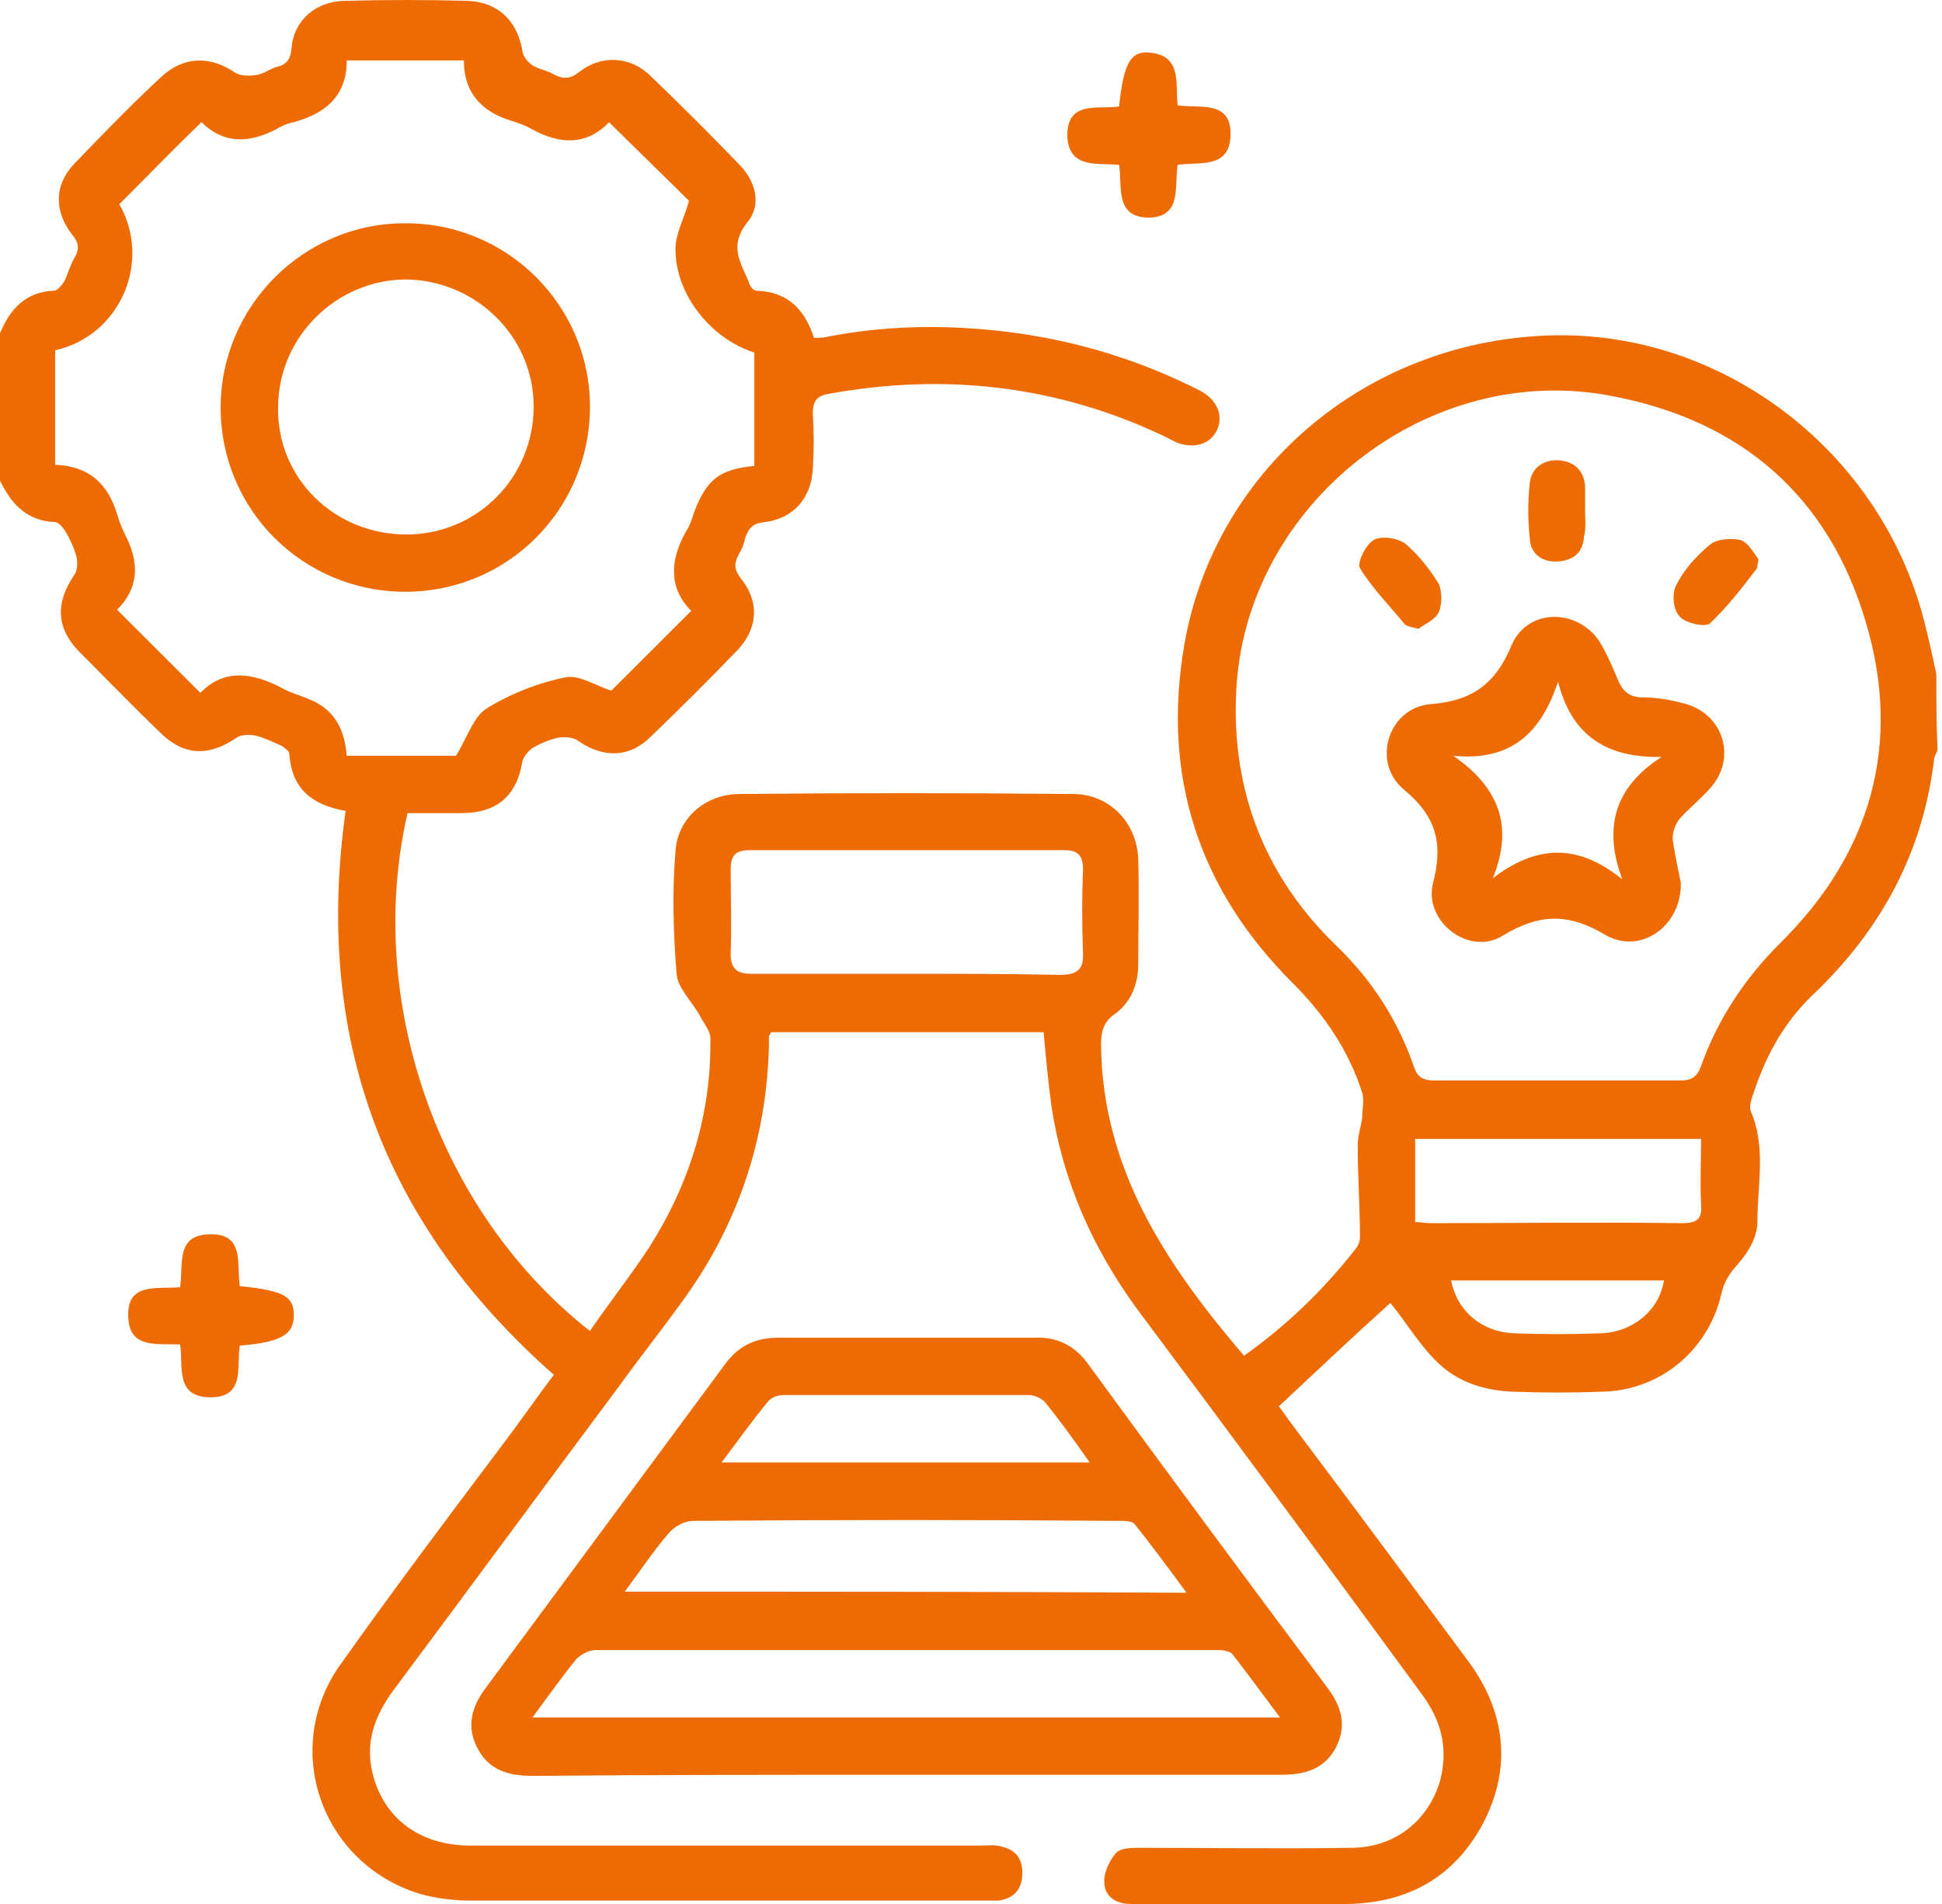
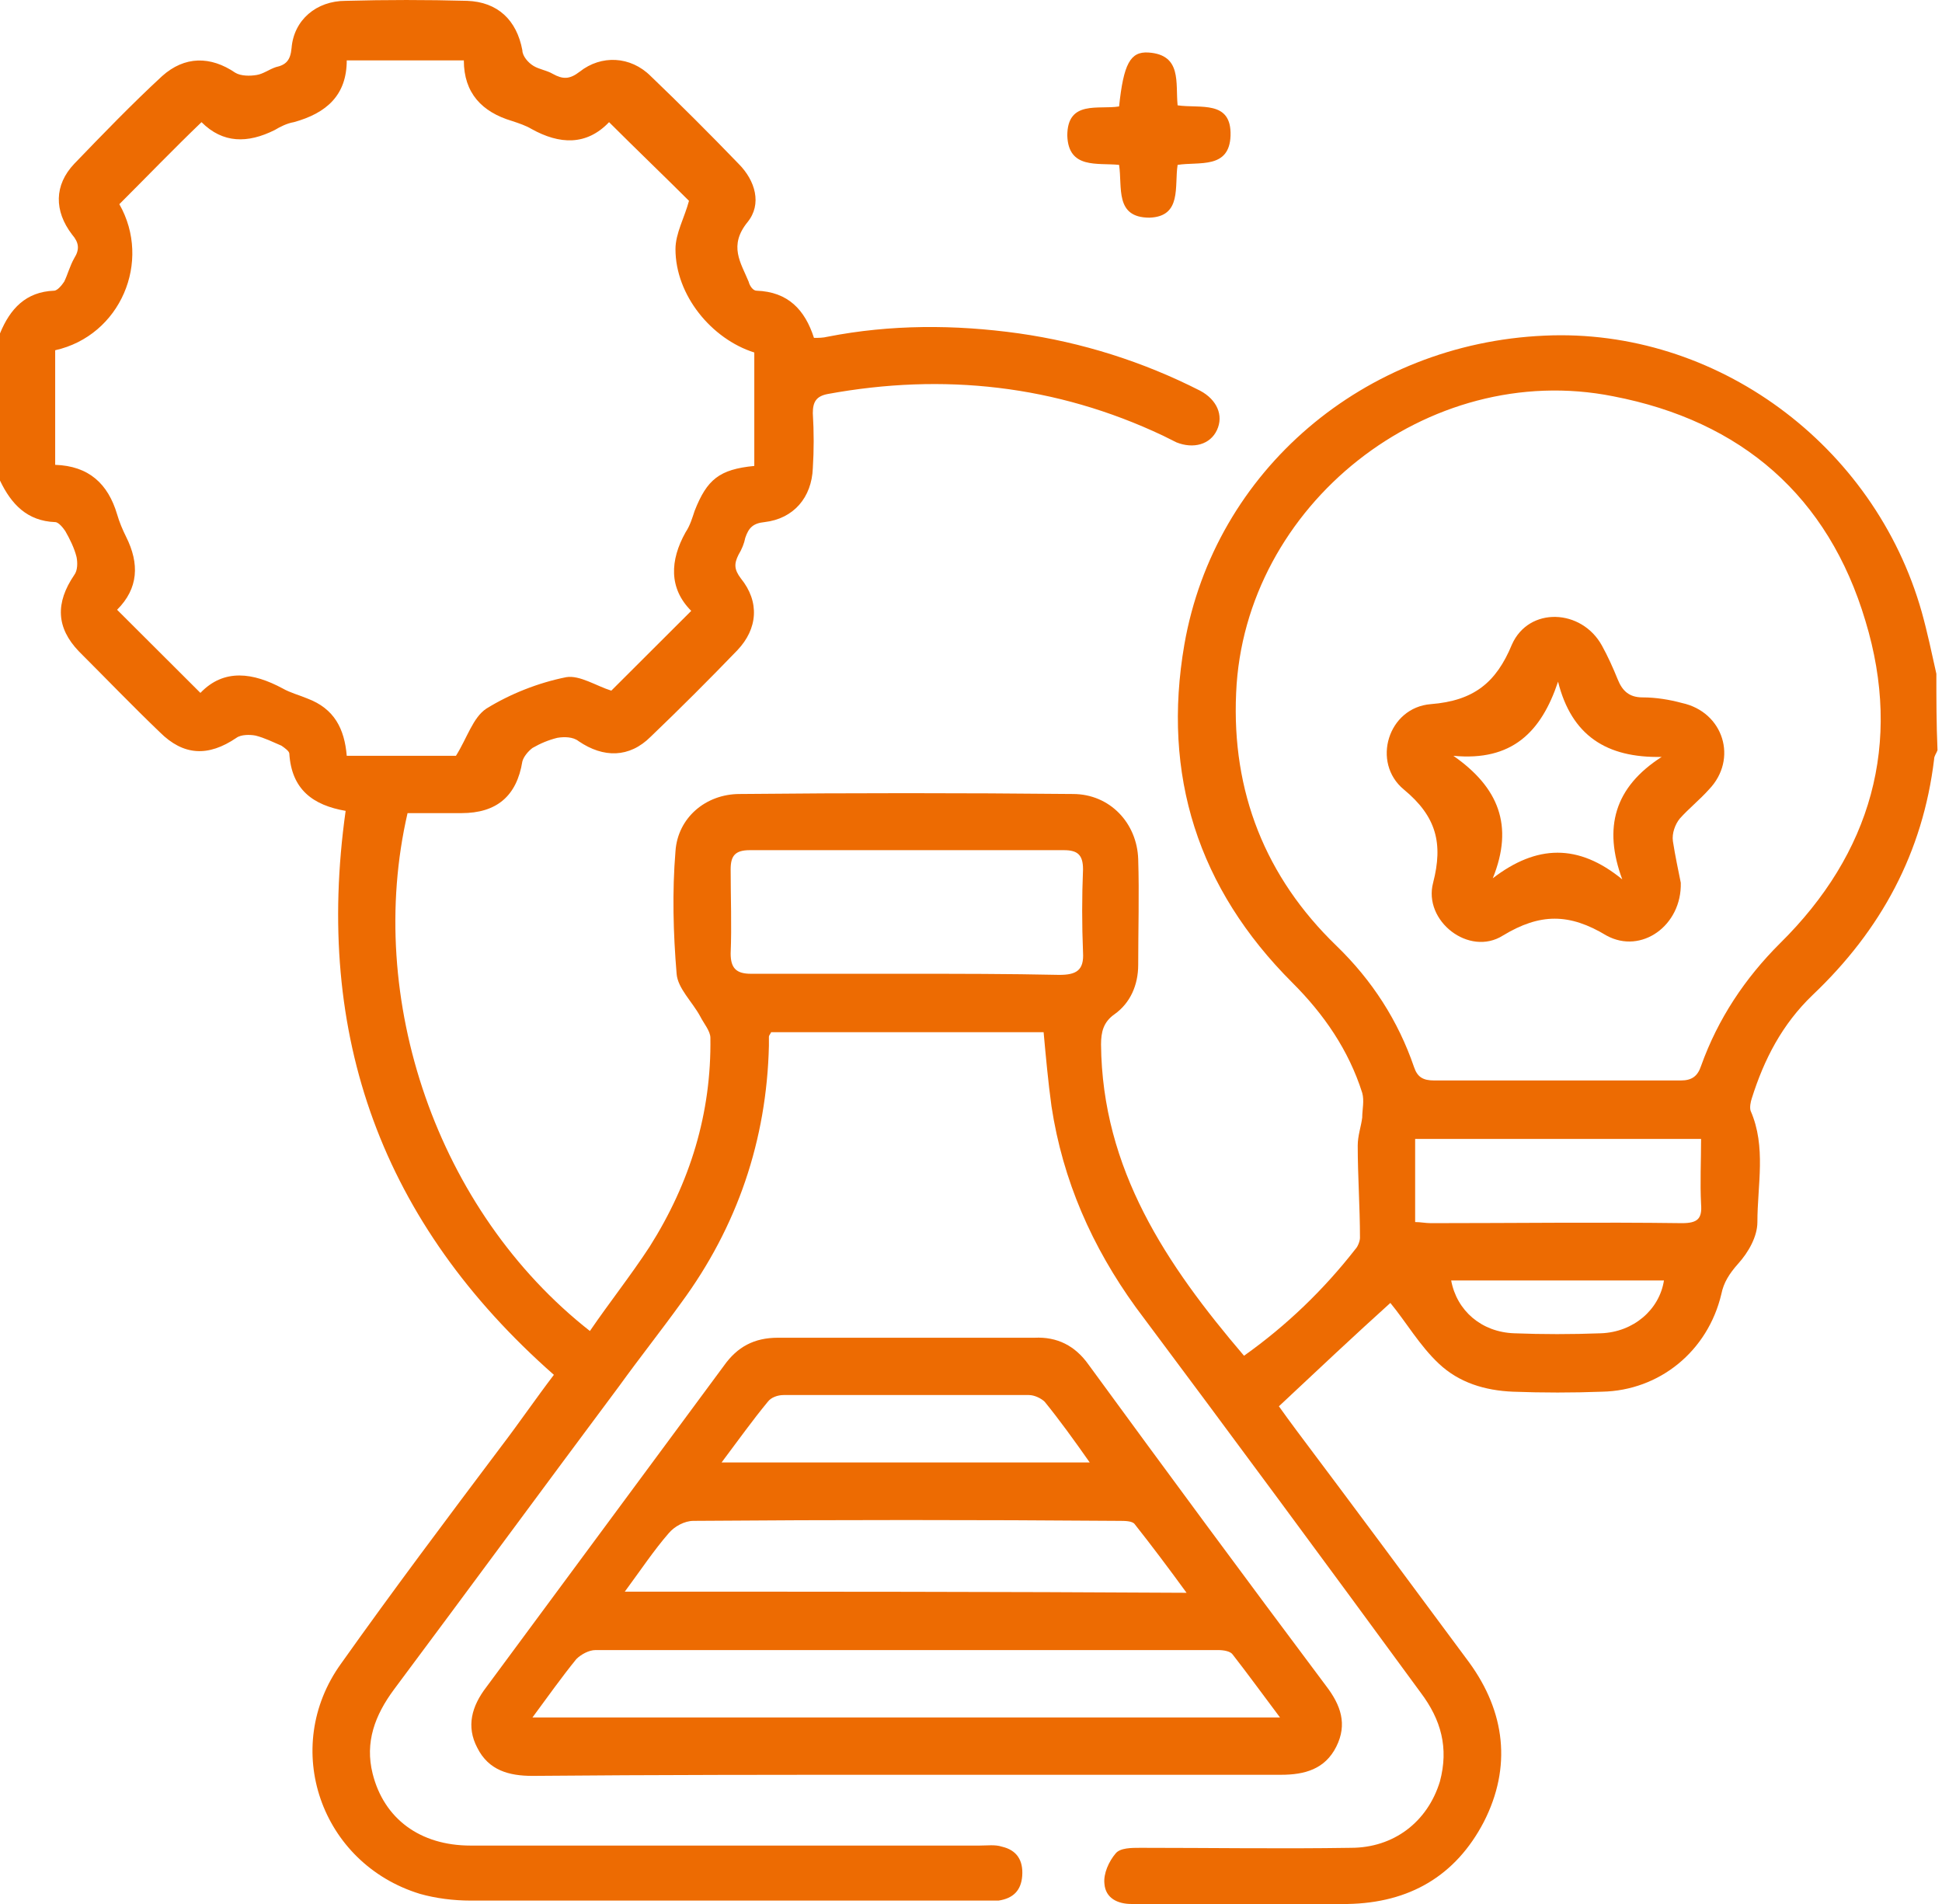
<svg xmlns="http://www.w3.org/2000/svg" width="51" height="50" viewBox="0 0 51 50" fill="none">
  <path d="M50.852 17.694C50.734 17.163 50.616 16.603 50.468 16.072C49.226 11.676 45.058 8.607 40.564 8.814C35.833 9.021 31.901 12.354 31.103 16.927C30.512 20.35 31.458 23.329 33.941 25.808C34.769 26.634 35.419 27.578 35.774 28.699C35.833 28.905 35.774 29.142 35.774 29.348C35.745 29.584 35.656 29.82 35.656 30.086C35.656 30.882 35.715 31.708 35.715 32.505C35.715 32.593 35.656 32.741 35.597 32.8C34.769 33.862 33.793 34.806 32.67 35.603C30.63 33.213 28.945 30.705 28.915 27.43C28.915 27.106 28.974 26.84 29.27 26.634C29.684 26.339 29.891 25.867 29.891 25.336C29.891 24.421 29.92 23.477 29.891 22.562C29.861 21.618 29.151 20.851 28.176 20.851C25.249 20.822 22.351 20.822 19.424 20.851C18.538 20.851 17.798 21.471 17.739 22.356C17.651 23.418 17.68 24.509 17.769 25.572C17.798 25.955 18.183 26.309 18.39 26.693C18.478 26.87 18.656 27.076 18.656 27.253C18.685 29.23 18.124 31.059 17.059 32.741C16.557 33.508 15.995 34.216 15.492 34.953C11.471 31.797 9.579 26.221 10.703 21.353C11.176 21.353 11.649 21.353 12.122 21.353C13.038 21.353 13.57 20.91 13.718 19.996C13.748 19.878 13.866 19.73 13.984 19.642C14.191 19.523 14.398 19.435 14.635 19.376C14.812 19.346 15.049 19.346 15.197 19.465C15.847 19.907 16.527 19.907 17.089 19.346C17.858 18.609 18.626 17.842 19.365 17.075C19.898 16.514 19.957 15.806 19.454 15.187C19.277 14.951 19.277 14.803 19.395 14.567C19.484 14.419 19.543 14.272 19.572 14.124C19.661 13.859 19.779 13.741 20.075 13.711C20.844 13.623 21.317 13.062 21.346 12.295C21.376 11.823 21.376 11.351 21.346 10.85C21.346 10.555 21.435 10.407 21.731 10.348C24.776 9.788 27.732 10.112 30.541 11.44C30.659 11.499 30.778 11.558 30.896 11.617C31.339 11.794 31.783 11.676 31.96 11.292C32.138 10.909 31.96 10.496 31.517 10.26C30.009 9.493 28.412 8.991 26.757 8.755C25.071 8.519 23.386 8.519 21.731 8.843C21.612 8.873 21.494 8.873 21.376 8.873C21.139 8.135 20.696 7.663 19.868 7.634C19.779 7.634 19.691 7.516 19.661 7.398C19.454 6.896 19.129 6.454 19.631 5.834C20.016 5.362 19.838 4.743 19.395 4.3C18.626 3.503 17.858 2.736 17.089 1.999C16.557 1.468 15.788 1.438 15.226 1.881C14.96 2.087 14.783 2.087 14.517 1.94C14.369 1.851 14.162 1.822 14.014 1.733C13.866 1.645 13.718 1.468 13.718 1.32C13.57 0.524 13.068 0.052 12.27 0.022C11.205 -0.007 10.141 -0.007 9.077 0.022C8.308 0.022 7.717 0.524 7.657 1.261C7.628 1.586 7.51 1.704 7.244 1.763C7.066 1.822 6.918 1.94 6.741 1.969C6.564 1.999 6.327 1.999 6.179 1.91C5.529 1.468 4.849 1.468 4.257 1.999C3.459 2.736 2.69 3.533 1.951 4.3C1.419 4.861 1.419 5.539 1.892 6.159C2.07 6.365 2.099 6.542 1.951 6.778C1.833 6.985 1.774 7.221 1.685 7.398C1.626 7.486 1.508 7.634 1.419 7.634C0.68 7.663 0.266 8.106 3.8147e-06 8.755C3.8147e-06 10.053 3.8147e-06 11.322 3.8147e-06 12.62C0.296 13.239 0.71 13.682 1.449 13.711C1.537 13.711 1.656 13.859 1.715 13.947C1.833 14.154 1.951 14.39 2.01 14.626C2.04 14.774 2.04 14.98 1.951 15.098C1.449 15.836 1.478 16.485 2.07 17.104C2.779 17.812 3.489 18.55 4.198 19.229C4.819 19.848 5.47 19.878 6.209 19.376C6.327 19.288 6.564 19.288 6.711 19.317C6.948 19.376 7.184 19.494 7.391 19.582C7.48 19.642 7.598 19.73 7.598 19.789C7.657 20.733 8.219 21.146 9.077 21.294C8.249 27.194 10.023 32.121 14.546 36.104C14.073 36.724 13.63 37.373 13.157 37.992C11.738 39.88 10.318 41.769 8.958 43.686C7.362 45.899 8.426 48.938 11.028 49.734C11.442 49.852 11.915 49.911 12.358 49.911C16.852 49.911 21.376 49.911 25.87 49.911C25.988 49.911 26.106 49.911 26.224 49.911C26.609 49.852 26.816 49.646 26.845 49.262C26.875 48.849 26.698 48.584 26.313 48.495C26.136 48.436 25.929 48.466 25.722 48.466C21.258 48.466 16.823 48.466 12.358 48.466C11.028 48.466 10.082 47.758 9.786 46.578C9.579 45.752 9.845 45.044 10.348 44.365C12.329 41.71 14.28 39.054 16.261 36.399C16.793 35.662 17.355 34.953 17.887 34.216C19.365 32.21 20.134 29.938 20.193 27.46C20.193 27.371 20.193 27.283 20.193 27.224C20.193 27.194 20.223 27.165 20.252 27.106C22.617 27.106 24.983 27.106 27.407 27.106C27.466 27.755 27.525 28.404 27.614 29.053C27.91 31 28.678 32.741 29.831 34.334C32.344 37.697 34.828 41.061 37.312 44.453C37.844 45.161 38.051 45.899 37.814 46.784C37.489 47.846 36.602 48.525 35.478 48.525C33.645 48.554 31.812 48.525 29.95 48.525C29.713 48.525 29.418 48.525 29.299 48.672C29.122 48.879 28.974 49.203 29.004 49.469C29.033 49.852 29.358 50 29.713 50C30.659 50 31.605 50 32.551 50C33.498 50 34.444 50 35.39 50C37.016 49.971 38.228 49.262 38.967 47.846C39.706 46.401 39.529 44.955 38.583 43.657C37.075 41.621 35.567 39.586 34.059 37.579C33.882 37.343 33.734 37.137 33.586 36.93C34.592 35.986 35.597 35.042 36.513 34.216C36.927 34.718 37.282 35.337 37.785 35.809C38.317 36.311 38.997 36.517 39.736 36.547C40.505 36.576 41.303 36.576 42.072 36.547C43.579 36.517 44.851 35.485 45.206 33.98C45.265 33.685 45.412 33.449 45.649 33.183C45.915 32.888 46.152 32.475 46.152 32.092C46.152 31.118 46.388 30.115 45.974 29.171C45.945 29.082 45.974 28.935 46.004 28.846C46.329 27.814 46.802 26.899 47.6 26.132C49.404 24.421 50.498 22.385 50.793 19.937C50.793 19.848 50.852 19.789 50.882 19.701C50.852 19.022 50.852 18.343 50.852 17.694ZM40.889 28.374C39.825 28.374 38.731 28.374 37.666 28.374C37.371 28.374 37.223 28.286 37.134 28.02C36.72 26.811 36.04 25.749 35.094 24.834C33.231 23.034 32.344 20.792 32.463 18.196C32.67 13.269 37.489 9.434 42.367 10.407C45.738 11.056 48.014 13.033 48.99 16.308C49.965 19.523 49.138 22.415 46.743 24.775C45.826 25.69 45.117 26.752 44.673 27.991C44.585 28.256 44.437 28.374 44.141 28.374C43.077 28.374 41.983 28.374 40.889 28.374ZM9.106 1.586C10.141 1.586 11.146 1.586 12.181 1.586C12.181 2.441 12.654 2.943 13.452 3.179C13.63 3.238 13.807 3.297 13.955 3.385C14.694 3.798 15.404 3.828 15.995 3.208C16.734 3.946 17.444 4.625 18.094 5.274C17.976 5.716 17.739 6.129 17.739 6.542C17.739 7.752 18.685 8.902 19.809 9.257C19.809 10.26 19.809 11.263 19.809 12.236C18.892 12.325 18.567 12.59 18.242 13.416C18.183 13.593 18.124 13.8 18.005 13.977C17.591 14.715 17.562 15.452 18.153 16.042C17.414 16.78 16.704 17.488 16.054 18.137C15.67 18.019 15.226 17.724 14.871 17.783C14.132 17.93 13.393 18.225 12.772 18.609C12.418 18.845 12.27 19.376 11.974 19.848C11.117 19.848 10.111 19.848 9.106 19.848C9.047 19.14 8.781 18.609 8.071 18.343C7.864 18.255 7.628 18.196 7.421 18.078C6.652 17.665 5.884 17.547 5.263 18.196C4.524 17.458 3.814 16.75 3.075 16.013C3.637 15.452 3.666 14.803 3.311 14.095C3.223 13.918 3.134 13.711 3.075 13.505C2.838 12.708 2.336 12.236 1.449 12.207C1.449 11.174 1.449 10.171 1.449 9.198C3.163 8.814 3.991 6.867 3.134 5.362C3.873 4.625 4.553 3.917 5.292 3.208C5.854 3.769 6.504 3.769 7.214 3.415C7.362 3.326 7.539 3.238 7.717 3.208C8.574 2.972 9.106 2.5 9.106 1.586ZM23.83 25.572C22.47 25.572 21.08 25.572 19.72 25.572C19.336 25.572 19.188 25.424 19.188 25.041C19.218 24.303 19.188 23.565 19.188 22.828C19.188 22.474 19.306 22.326 19.691 22.326C22.44 22.326 25.19 22.326 27.939 22.326C28.294 22.326 28.442 22.444 28.442 22.828C28.412 23.565 28.412 24.273 28.442 25.011C28.471 25.483 28.265 25.601 27.821 25.601C26.461 25.572 25.16 25.572 23.83 25.572ZM37.164 29.909C39.677 29.909 42.16 29.909 44.673 29.909C44.673 30.499 44.644 31.059 44.673 31.62C44.703 32.003 44.585 32.121 44.171 32.121C41.983 32.092 39.765 32.121 37.578 32.121C37.43 32.121 37.312 32.092 37.164 32.092C37.164 31.325 37.164 30.646 37.164 29.909ZM38.11 33.626C39.972 33.626 41.835 33.626 43.698 33.626C43.579 34.393 42.899 34.983 42.042 35.013C41.273 35.042 40.505 35.042 39.765 35.013C38.908 34.983 38.258 34.422 38.11 33.626Z" fill="#ED6B02" />
  <path d="M23.77 46.607C27.051 46.607 30.363 46.607 33.644 46.607C34.265 46.607 34.797 46.459 35.093 45.869C35.389 45.279 35.211 44.778 34.827 44.276C32.728 41.474 30.658 38.671 28.589 35.839C28.234 35.337 27.761 35.101 27.169 35.13C24.922 35.13 22.676 35.13 20.429 35.13C19.808 35.13 19.364 35.366 19.009 35.868C16.94 38.671 14.841 41.503 12.771 44.306C12.387 44.807 12.239 45.338 12.535 45.899C12.83 46.489 13.363 46.636 13.983 46.636C17.206 46.607 20.488 46.607 23.77 46.607ZM13.983 45.102C14.397 44.542 14.752 44.04 15.136 43.568C15.255 43.45 15.462 43.332 15.639 43.332C21.079 43.332 26.519 43.332 31.989 43.332C32.136 43.332 32.314 43.362 32.373 43.45C32.787 43.981 33.171 44.512 33.615 45.102C27.022 45.102 20.547 45.102 13.983 45.102ZM16.408 41.798C16.822 41.237 17.176 40.706 17.561 40.264C17.709 40.087 17.975 39.939 18.211 39.939C21.936 39.91 25.662 39.91 29.387 39.939C29.535 39.939 29.742 39.939 29.801 40.028C30.244 40.588 30.688 41.178 31.161 41.828C26.194 41.798 21.375 41.798 16.408 41.798ZM28.618 38.405C25.366 38.405 22.173 38.405 18.95 38.405C19.394 37.815 19.749 37.314 20.163 36.812C20.251 36.694 20.429 36.635 20.576 36.635C22.735 36.635 24.863 36.635 27.022 36.635C27.169 36.635 27.347 36.724 27.436 36.812C27.82 37.284 28.204 37.815 28.618 38.405Z" fill="#ED6B02" />
-   <path d="M6.297 35.337C7.391 35.249 7.716 35.042 7.716 34.541C7.716 34.039 7.45 33.892 6.297 33.774C6.208 33.213 6.445 32.358 5.469 32.416C4.612 32.446 4.819 33.213 4.73 33.803C4.139 33.862 3.311 33.656 3.37 34.6C3.4 35.426 4.139 35.278 4.73 35.308C4.819 35.868 4.582 36.694 5.528 36.694C6.445 36.694 6.208 35.898 6.297 35.337Z" fill="#ED6B02" />
  <path d="M30.926 4.33C31.488 4.241 32.286 4.448 32.316 3.562C32.346 2.618 31.518 2.854 30.926 2.766C30.867 2.176 31.045 1.438 30.158 1.379C29.685 1.35 29.507 1.674 29.389 2.795C28.857 2.884 28.029 2.618 28.029 3.562C28.058 4.448 28.827 4.271 29.389 4.33C29.478 4.92 29.271 5.716 30.187 5.716C31.045 5.687 30.838 4.89 30.926 4.33Z" fill="#ED6B02" />
  <path d="M44.14 23.182C44.081 22.887 43.992 22.474 43.933 22.09C43.904 21.884 43.992 21.648 44.111 21.5C44.347 21.235 44.643 20.998 44.879 20.733C45.648 19.936 45.264 18.697 44.17 18.461C43.844 18.373 43.49 18.314 43.135 18.314C42.78 18.314 42.603 18.137 42.484 17.842C42.366 17.547 42.218 17.222 42.071 16.957C41.538 15.983 40.149 15.924 39.705 16.927C39.291 17.93 38.7 18.402 37.577 18.491C36.453 18.579 36.01 20.025 36.867 20.733C37.724 21.441 37.902 22.149 37.636 23.182C37.37 24.185 38.582 25.129 39.469 24.568C40.444 23.978 41.213 23.978 42.189 24.568C43.105 25.07 44.17 24.303 44.14 23.182ZM43.638 19.877C42.396 20.674 42.1 21.736 42.603 23.093C41.45 22.149 40.356 22.179 39.203 23.064C39.764 21.677 39.351 20.674 38.168 19.848C39.705 19.995 40.474 19.228 40.917 17.901C41.272 19.317 42.189 19.907 43.638 19.877Z" fill="#ED6B02" />
-   <path d="M46.18 14.685C46.062 14.537 45.914 14.242 45.707 14.183C45.471 14.124 45.086 14.154 44.909 14.301C44.554 14.596 44.229 14.95 44.022 15.363C43.904 15.57 43.933 16.012 44.111 16.189C44.259 16.366 44.791 16.485 44.909 16.366C45.352 15.953 45.737 15.452 46.121 14.95C46.151 14.921 46.151 14.862 46.18 14.685Z" fill="#ED6B02" />
-   <path d="M37.252 16.514C37.4 16.396 37.696 16.278 37.785 16.072C37.873 15.865 37.873 15.54 37.785 15.334C37.548 14.95 37.252 14.567 36.898 14.272C36.691 14.124 36.277 14.065 36.07 14.183C35.863 14.301 35.626 14.803 35.715 14.921C36.04 15.452 36.484 15.895 36.868 16.367C36.927 16.455 37.045 16.455 37.252 16.514Z" fill="#ED6B02" />
-   <path d="M41.627 13.416C41.627 13.21 41.627 12.974 41.627 12.767C41.598 12.354 41.332 12.118 40.947 12.089C40.563 12.059 40.238 12.266 40.179 12.649C40.12 13.151 40.12 13.652 40.179 14.183C40.208 14.567 40.533 14.774 40.918 14.744C41.332 14.714 41.568 14.508 41.598 14.095C41.657 13.859 41.627 13.623 41.627 13.416Z" fill="#ED6B02" />
-   <path d="M5.795 10.702C5.795 13.387 7.954 15.54 10.644 15.54C13.305 15.54 15.463 13.416 15.493 10.732C15.522 8.047 13.335 5.864 10.674 5.864C8.013 5.834 5.795 8.017 5.795 10.702ZM7.303 10.702C7.303 8.843 8.841 7.339 10.674 7.339C12.507 7.368 14.015 8.843 14.015 10.673C14.015 12.531 12.536 14.036 10.674 14.036C8.782 14.036 7.274 12.561 7.303 10.702Z" fill="#ED6B02" />
</svg>